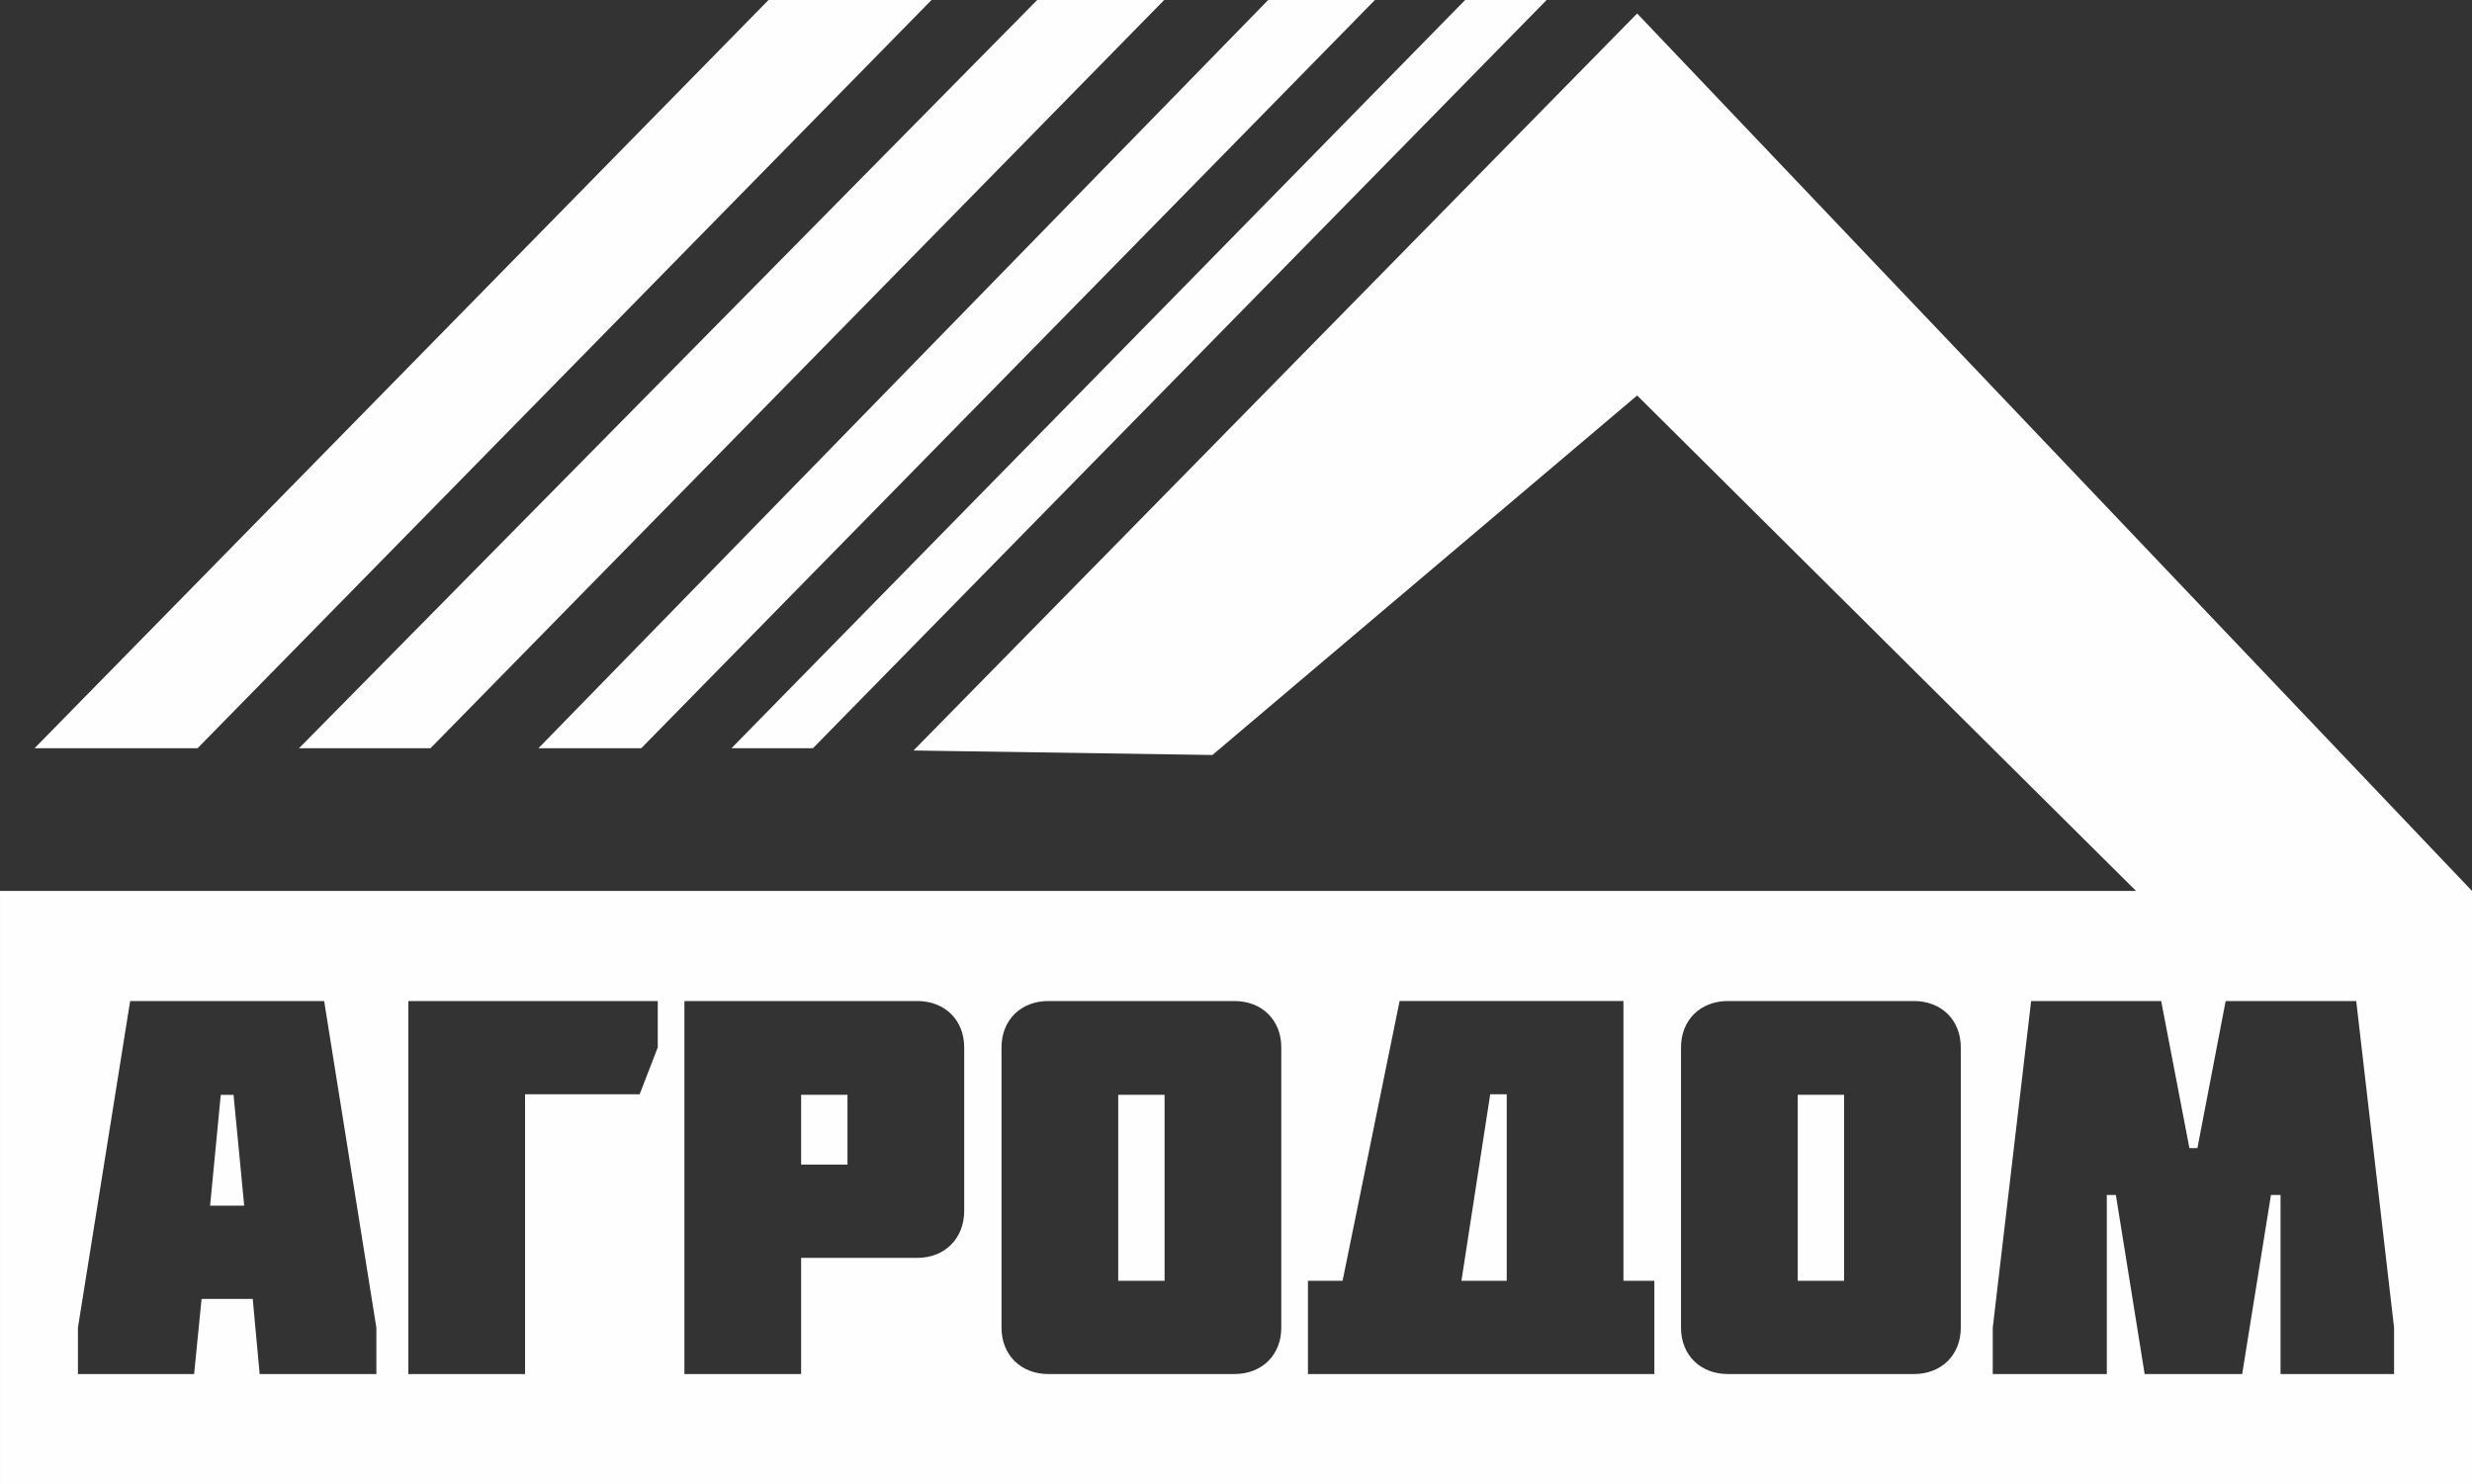
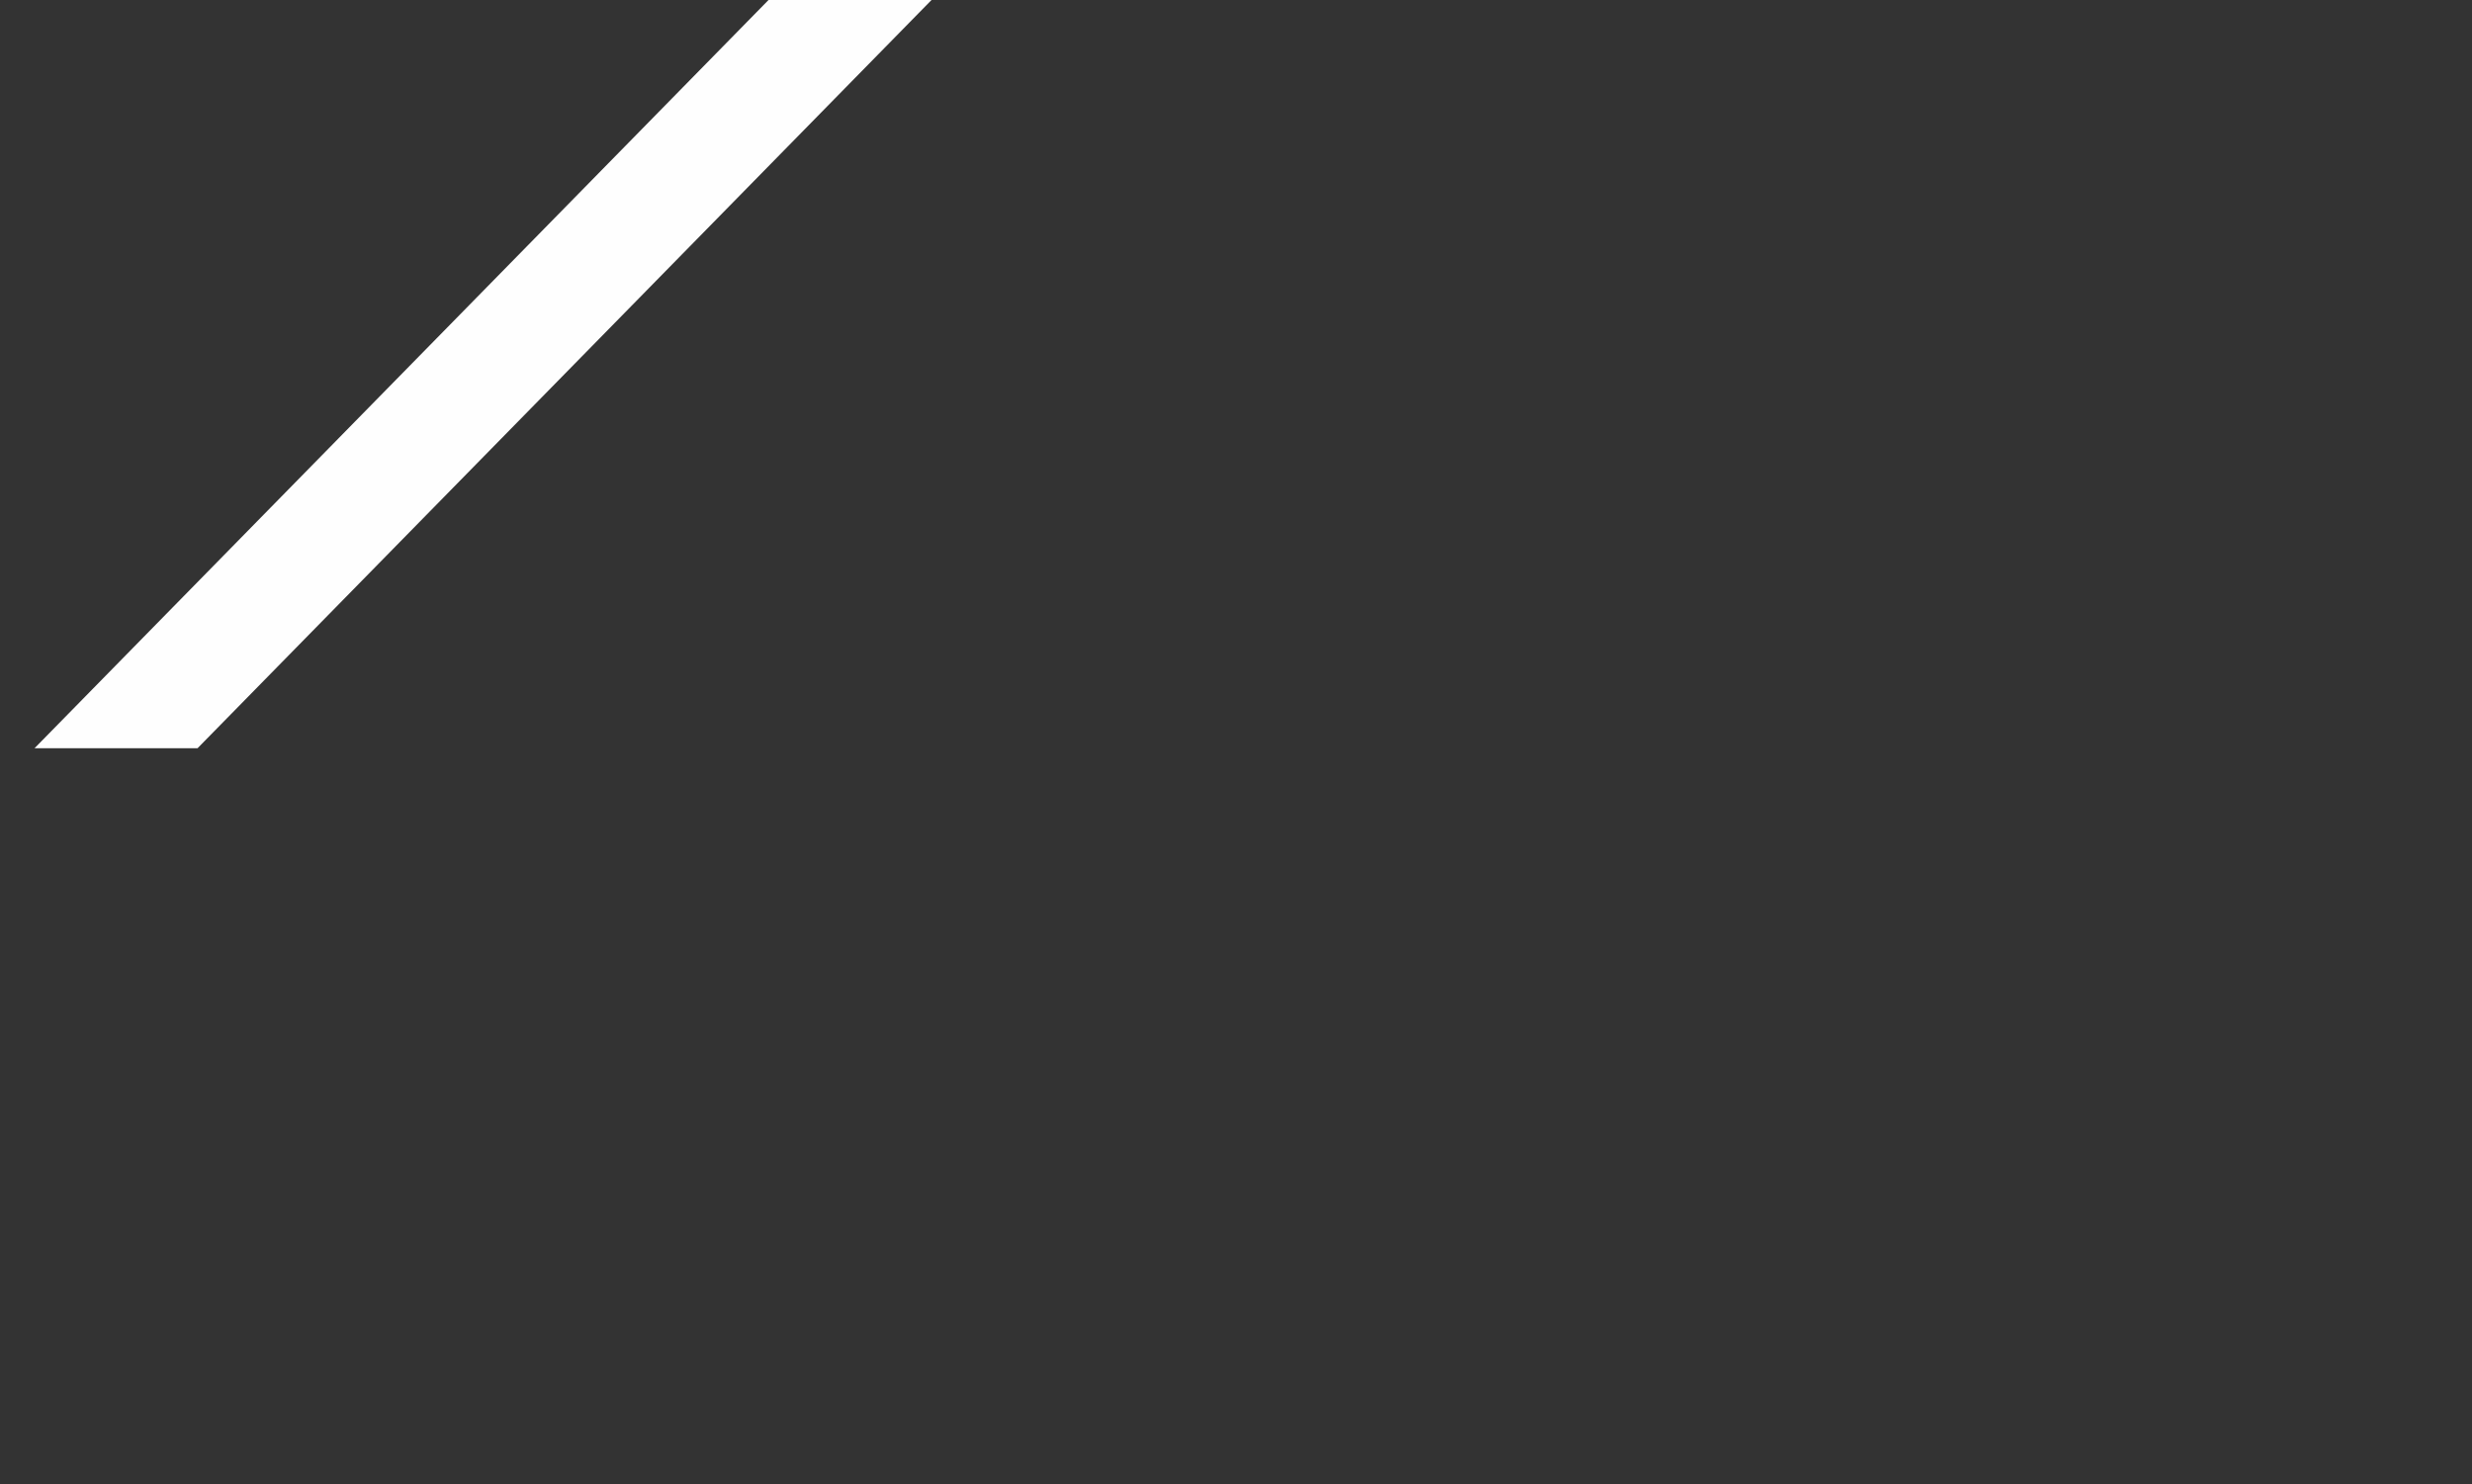
<svg xmlns="http://www.w3.org/2000/svg" xml:space="preserve" width="127.721mm" height="76.691mm" version="1.1" style="shape-rendering:geometricPrecision; text-rendering:geometricPrecision; image-rendering:optimizeQuality; fill-rule:evenodd; clip-rule:evenodd" viewBox="0 0 3596.03 2159.26">
  <rect x="0" y="0" width="3596.03" height="2159.26" fill="#333333" stroke="none" />
  <defs>
    <style type="text/css">
   
    .fil0 {fill:#FEFEFE}
   
  </style>
  </defs>
  <g id="Слой_x0020_1">
-     <path class="fil0" d="M1763.69 1098.43l-434.79 -6.54 1052.66 -1072.27 1214.48 1276.6 0 863.05 -3596.03 0 0 -863.05 3107.3 0 -725.74 -720.85 -617.87 523.06zm-1458.06 655.67l15.51 -161.25 18.61 0 15.51 161.25 -49.62 0zm-116.29 -297.7l-75.97 475.24 0 67.45 169.01 0 10.85 -109.31 74.43 0 10.08 109.31 169.78 0 0 -67.45 -75.98 -475.24 -282.2 0zm574.47 135.67l166.68 0 26.36 -68.22 0 -67.45 -362.82 0 0 542.69 169.78 0 0 -407.01zm401.59 0.77l67.45 0 0 101.56 -67.45 0 0 -101.56zm169.01 237.23c40.32,0 68.22,-28.68 68.22,-68.22l0 -238.01c0,-39.54 -27.91,-67.45 -68.22,-67.45l-338.79 0 0 542.69 169.78 0 0 -169.01 169.01 0zm359.72 -237.23l0 270.57 -67.45 0 0 -270.57 67.45 0zm101.56 406.24c40.32,0 68.22,-27.91 68.22,-67.45l0 -407.79c0,-39.54 -27.91,-67.45 -68.22,-67.45l-270.57 0c-40.31,0 -68.22,27.91 -68.22,67.45l0 407.79c0,39.54 27.91,67.45 68.22,67.45l270.57 0zm396.16 -135.67l-65.9 0 41.86 -271.34 24.03 0 0 271.34zm-289.17 135.67l503.92 0 0 -135.67 -44.97 0 0 -407.02 -325.61 0 -82.95 407.02 -50.39 0 0 135.67zm779.91 -406.24l0 270.57 -67.45 0 0 -270.57 67.45 0zm101.56 406.24c40.32,0 68.22,-27.91 68.22,-67.45l0 -407.79c0,-39.54 -27.91,-67.45 -68.22,-67.45l-270.57 0c-40.31,0 -68.22,27.91 -68.22,67.45l0 407.79c0,39.54 27.91,67.45 68.22,67.45l270.57 0zm335.69 0l141.87 0 41.86 -260.49 13.96 0 0 260.49 165.13 0 0 -67.45 -55.04 -475.24 -189.94 0 -41.09 213.97 -11.63 0 -41.09 -213.97 -189.17 0 -55.82 475.24 0 67.45 165.91 0 0 -260.49 13.18 0 41.86 260.49z" />
-     <polygon class="fil0" points="434.97,1088.61 626.23,1088.61 1693.54,0 1508.81,0 " />
-     <polygon class="fil0" points="783.23,1088.61 932.81,1088.61 2000.12,0 1844.81,0 " />
    <rect class="fil0" transform="matrix(0.878 -0 -0.819 0.835 1117.97 0.001)" width="270.07" height="1303.66" />
-     <polygon class="fil0" points="1064.04,1088.61 1182.56,1088.61 2249.86,0 2131.35,0 " />
  </g>
</svg>